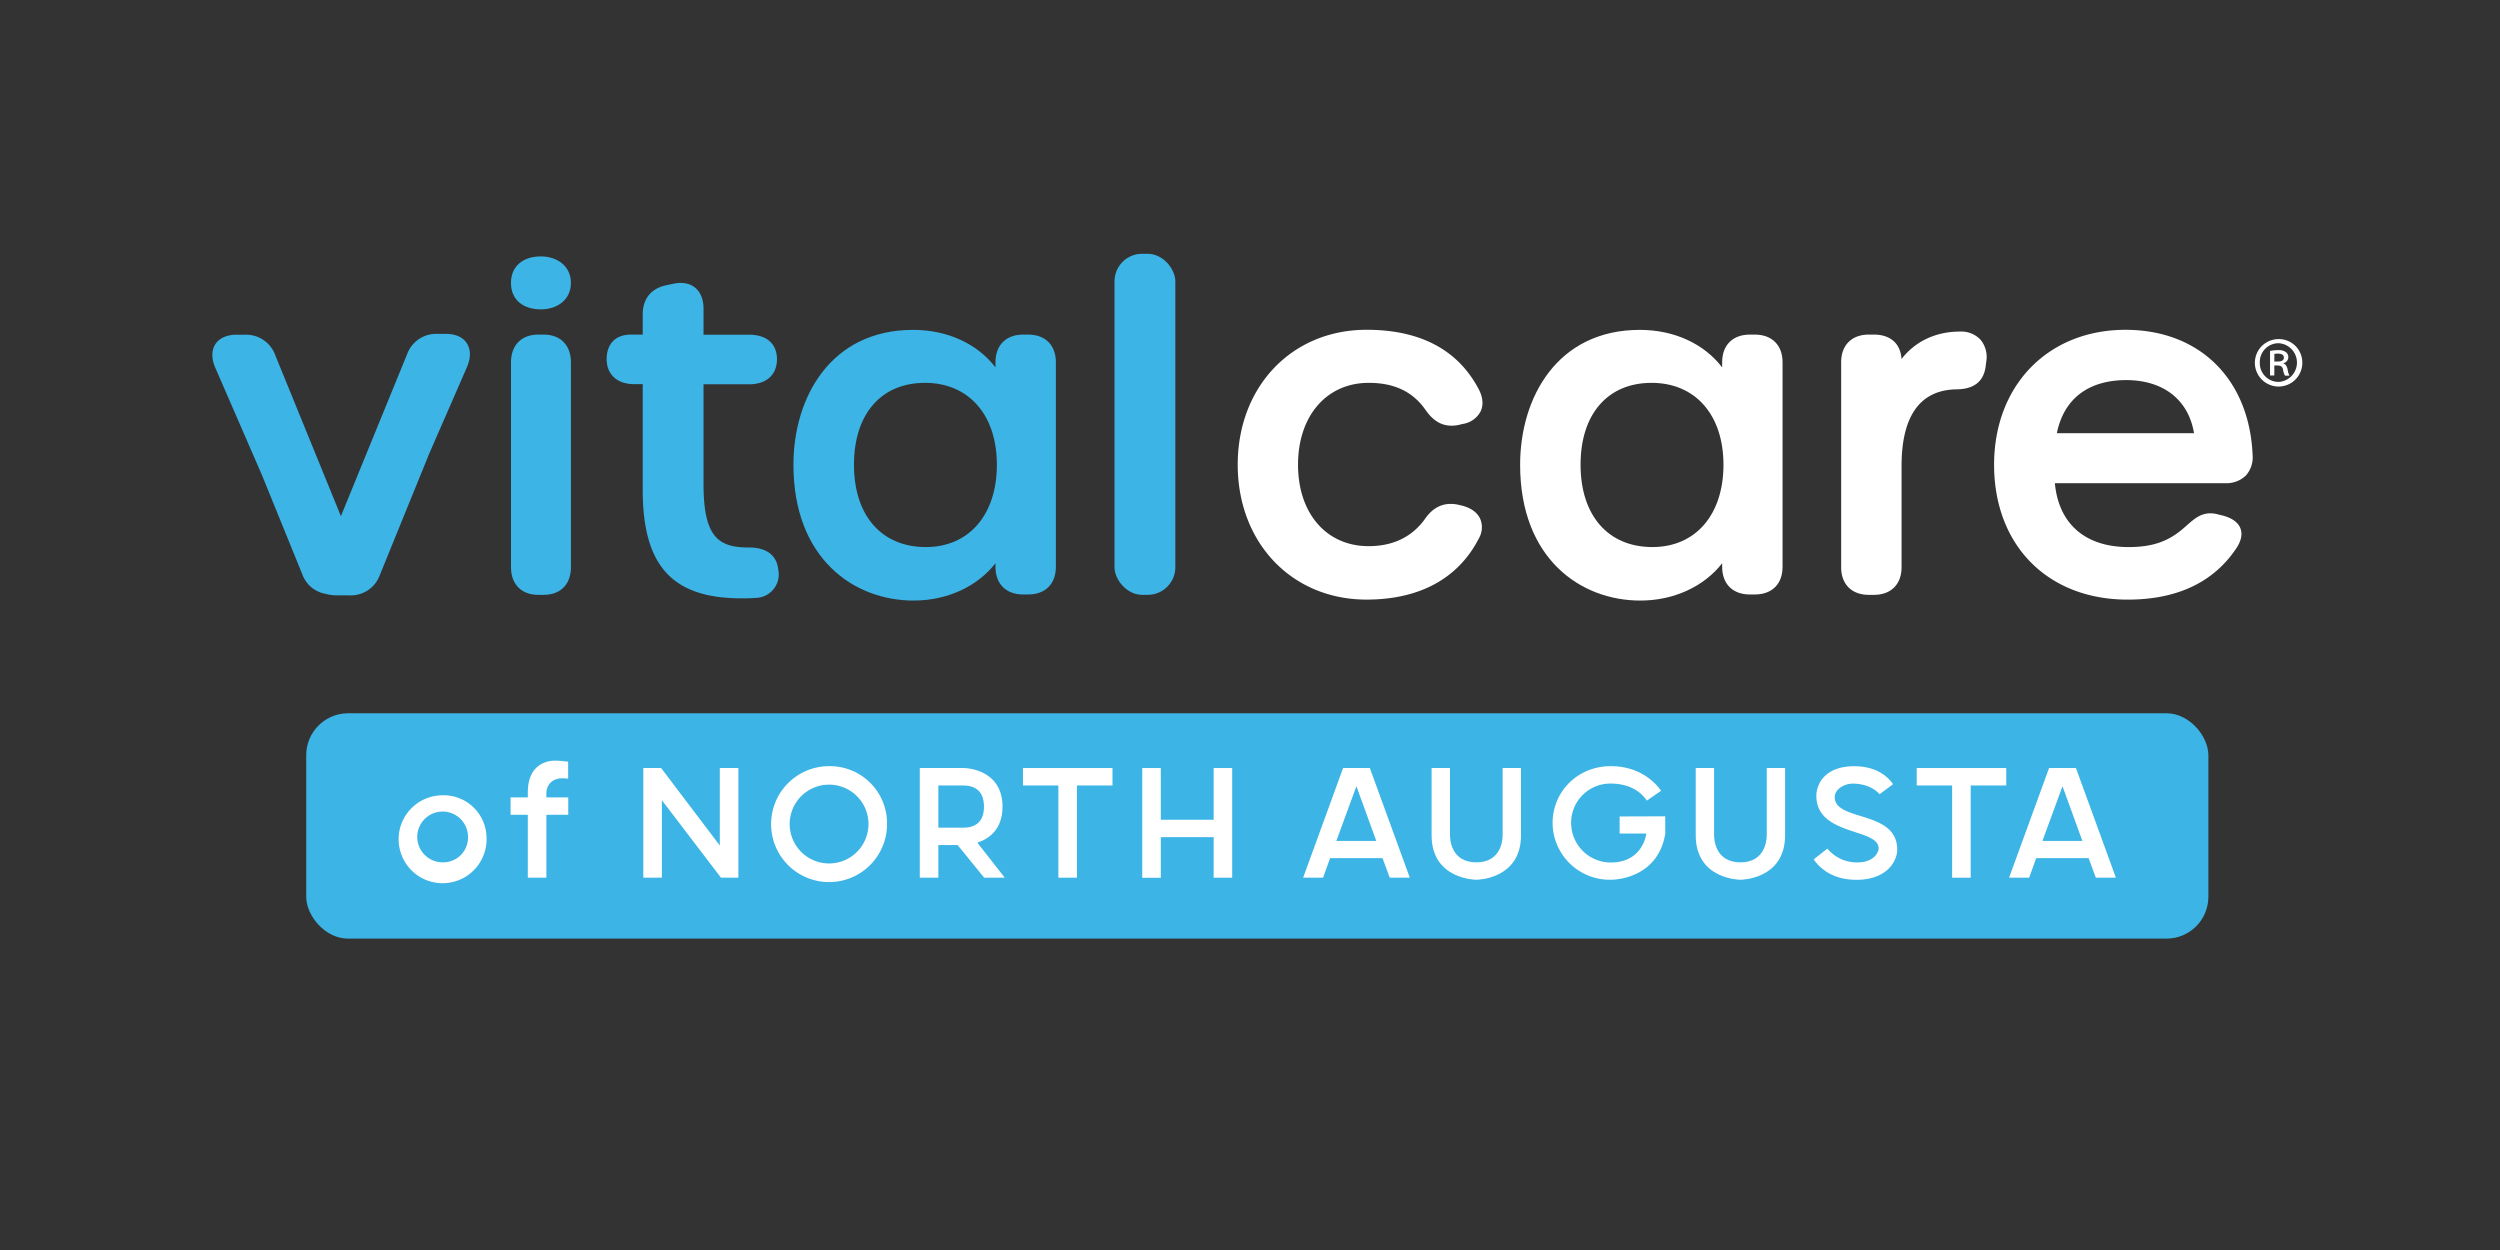
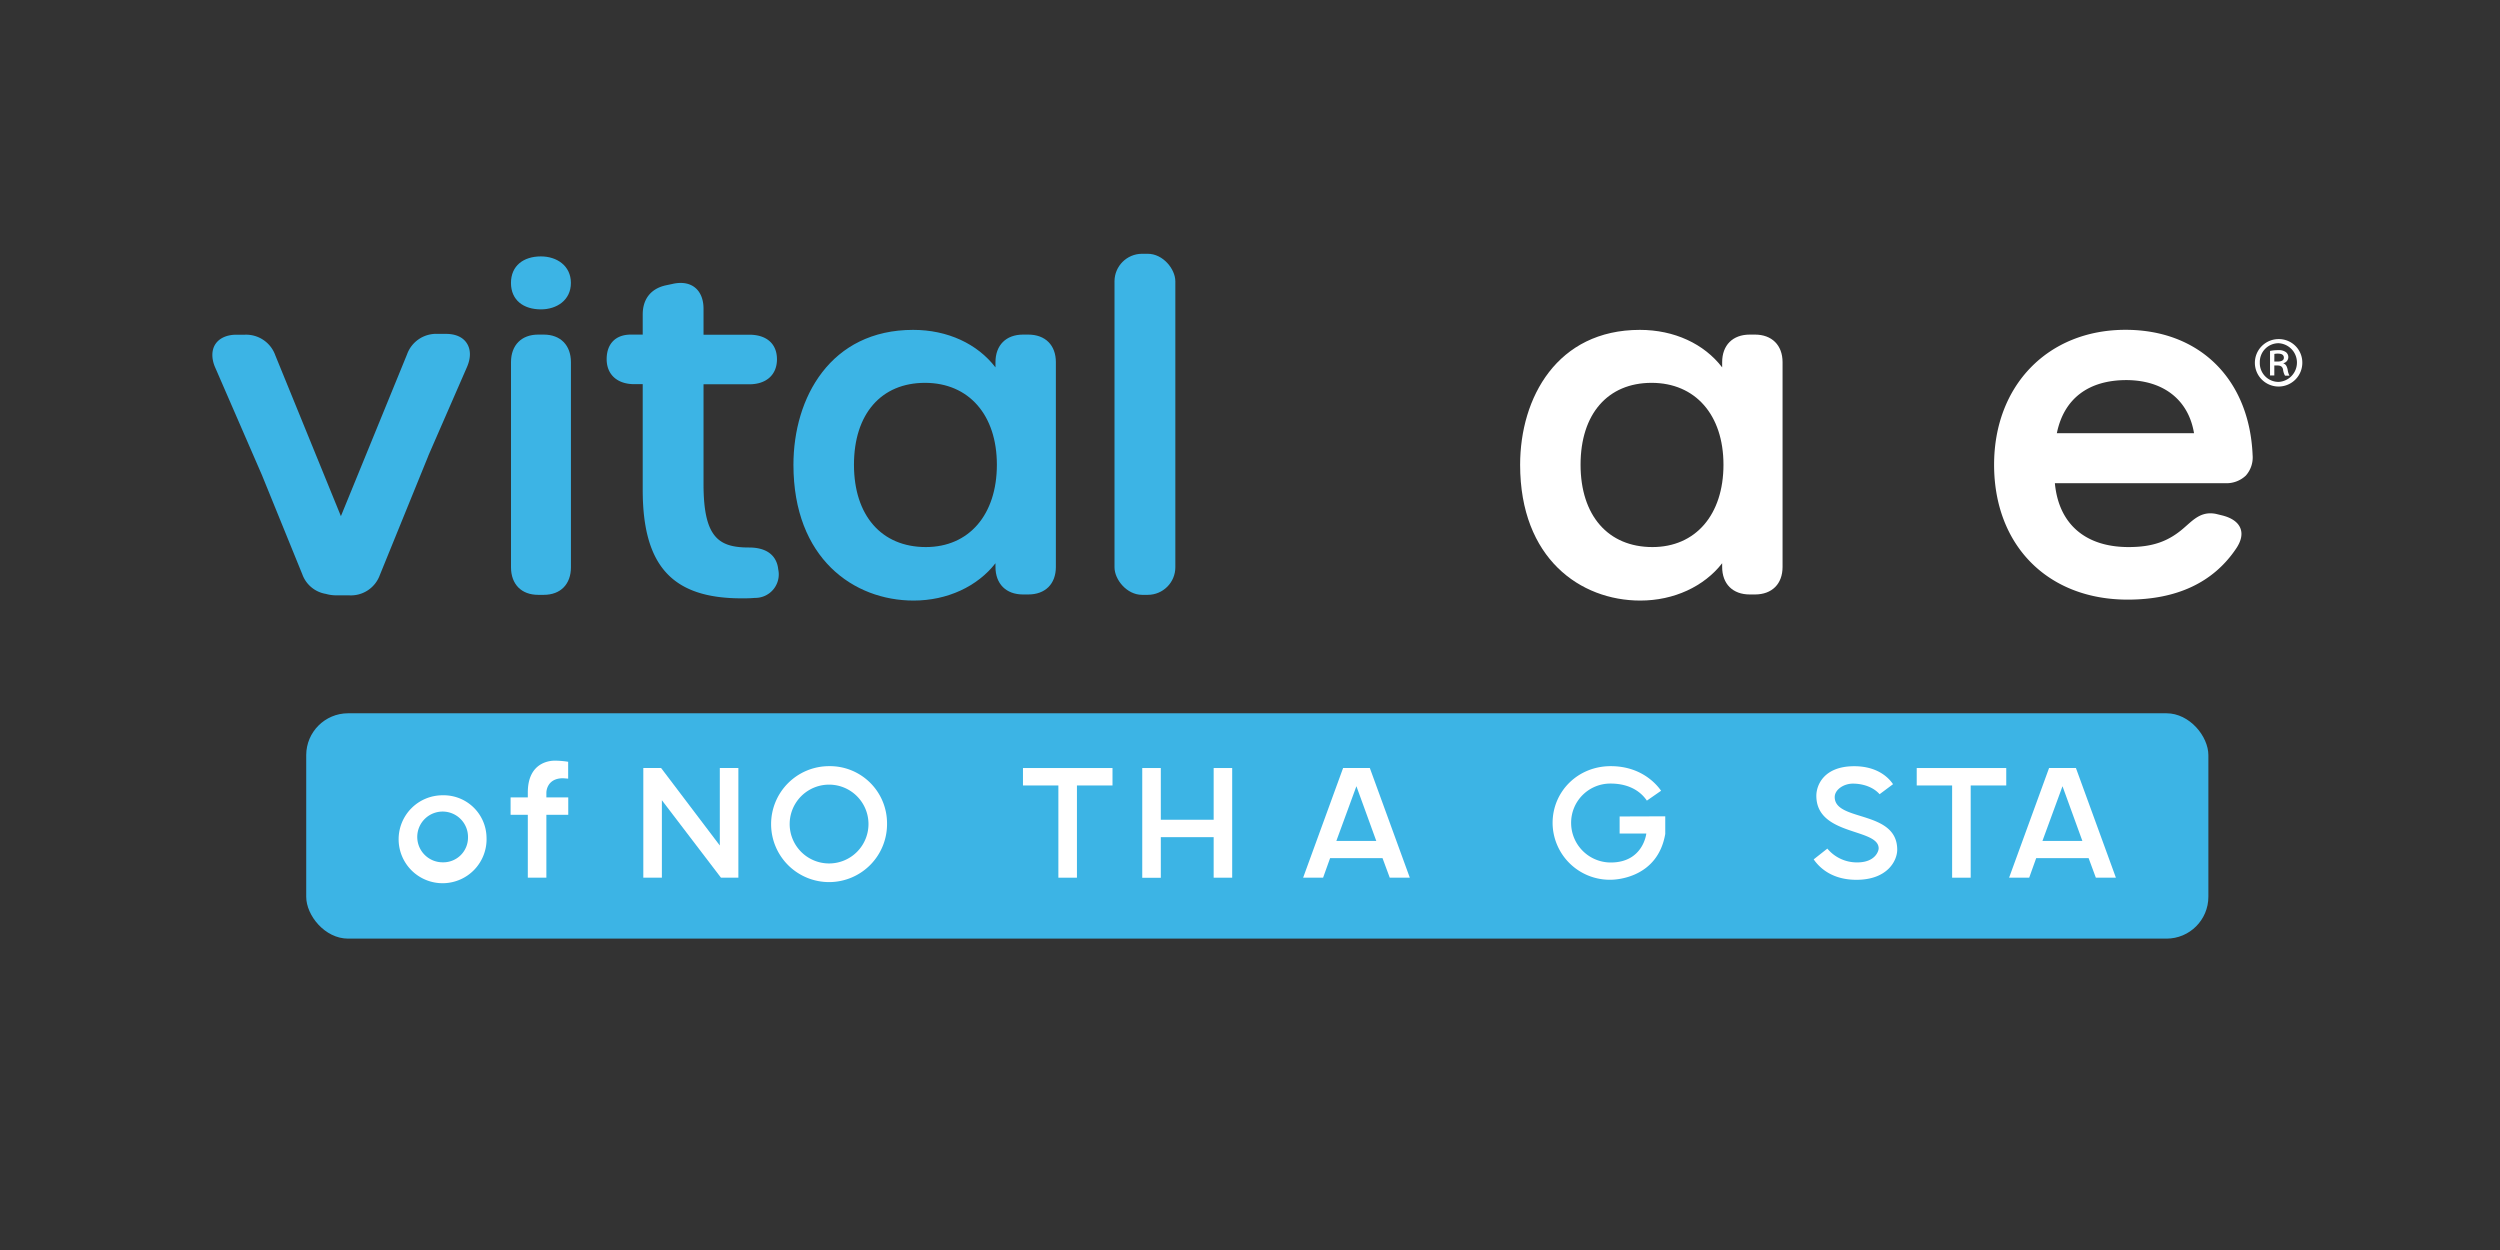
<svg xmlns="http://www.w3.org/2000/svg" id="Layer_1" data-name="Layer 1" viewBox="0 0 800 400">
  <rect x="0" y="0" width="800" height="400" fill="#333333" stroke="none" />
  <defs>
    <style>.cls-1{fill:#3cb4e5;}.cls-2{fill:#fff;}</style>
  </defs>
  <path class="cls-1" d="M174,107.07h-1.78c-5.36,0-8.7,3.39-8.7,8.83v65.62c0,5.45,3.34,8.83,8.7,8.83H174c5.36,0,8.7-3.38,8.7-8.83V115.9C182.69,110.46,179.35,107.07,174,107.07Z" />
  <path class="cls-1" d="M239.66,175.2c-9.63,0-14.53-3.13-14.53-20.23v-32H239.8c5.45,0,8.83-3.07,8.83-8s-3.3-7.86-8.83-7.86H225.13V98.8c0-5.1-2.8-8.26-7.3-8.26a11.61,11.61,0,0,0-2.62.31l-1.93.41c-4.91,1-7.61,4.34-7.61,9.35v6.46h-3.83c-4.83,0-7.71,2.94-7.71,7.86s3.38,8,8.83,8h2.71v33.85c0,24.31,9.46,34.69,31.63,34.69h0c1.3,0,2.74,0,4.2-.14a7.53,7.53,0,0,0,7.53-9.15C248.77,179.56,247.19,175.2,239.66,175.2Z" />
  <path class="cls-1" d="M329.05,107.07h-1.67c-5.45,0-8.83,3.39-8.83,8.83v1.66c-5.79-7.55-15.33-12-26.34-12-26.46,0-38.31,21.68-38.31,43.17,0,30,19.31,43.45,38.45,43.45,10.79,0,20.42-4.52,26.2-11.94v1.17c0,5.44,3.38,8.82,8.83,8.82h1.67c5.45,0,8.83-3.38,8.83-8.82V115.9C337.88,110.46,334.5,107.07,329.05,107.07ZM319,148.71c0,16-8.92,26.35-22.73,26.35-14.19,0-23-10.1-23-26.35s8.71-26.2,22.73-26.2S319,132.79,319,148.71Z" />
  <rect class="cls-1" x="356.64" y="81.21" width="19.47" height="109.14" rx="8.83" />
-   <path class="cls-2" d="M438,122.51c8.08,0,14,2.78,18.05,8.49,2.42,3.56,5.11,5.22,8.47,5.22a11.57,11.57,0,0,0,2.44-.28l1-.26a7.74,7.74,0,0,0,5.82-4c.69-1.45,1.14-3.88-.63-7.21-6.65-12.57-18.71-18.94-35.86-18.94-23.89,0-41.22,18.16-41.22,43.17s17.33,43.17,41.22,43.17c17,0,29.44-6.79,36-19.69a7,7,0,0,0,.29-6.34c-.74-1.48-2.48-3.42-6.53-4.22l-.68-.17a12.08,12.08,0,0,0-2.17-.2c-4.45,0-7,3-8.42,5.1-4.16,5.59-10.16,8.42-17.82,8.42-13.52,0-22.59-10.48-22.59-26.07S424.48,122.51,438,122.51Z" />
  <path class="cls-2" d="M561.59,107.07h-1.67c-5.45,0-8.83,3.39-8.83,8.83v1.66c-5.79-7.55-15.33-12-26.34-12-26.46,0-38.31,21.68-38.31,43.17,0,30,19.31,43.45,38.45,43.45,10.79,0,20.42-4.52,26.2-11.94v1.17c0,5.44,3.38,8.82,8.83,8.82h1.67c5.45,0,8.83-3.38,8.83-8.82V115.9C570.42,110.46,567,107.07,561.59,107.07Zm-10.08,41.64c0,16-8.92,26.35-22.73,26.35-14.19,0-23-10.1-23-26.35s8.71-26.2,22.73-26.2S551.51,132.79,551.51,148.71Z" />
-   <path class="cls-2" d="M627.2,106.1c-7.81,0-14.41,3.19-18.72,8.8-.28-4.92-3.53-7.83-8.81-7.83H598c-5.44,0-8.83,3.38-8.83,8.83v65.62c0,5.45,3.39,8.83,8.83,8.83h1.67c5.45,0,8.83-3.38,8.83-8.83V149.13c0-16,5.89-24.29,17.45-24.54,5.83,0,9-2.63,9.51-7.76l.14-1.11a8.64,8.64,0,0,0-1.82-7A8.47,8.47,0,0,0,627.2,106.1Z" />
  <path class="cls-2" d="M718.66,152.19a8.72,8.72,0,0,0,2.18-6.48c-1-24.4-17-40.17-40.67-40.17-24.77,0-42.06,17.75-42.06,43.17,0,25.82,17.18,43.17,42.75,43.17,15.7,0,27.36-5.47,34.65-16.26,1.67-2.45,2.15-4.66,1.43-6.54s-2.65-3.33-5.73-4.12l-1.67-.41a8.86,8.86,0,0,0-2.22-.29c-3.16,0-5.25,1.84-7.46,3.79l-.92.81c-5,4.4-10.11,6.2-17.8,6.2-13.87,0-22.37-7.42-23.58-20.44H712A9,9,0,0,0,718.66,152.19Zm-16.57-13.56h-43.9c2.23-11,10.06-17,22.26-17C692.37,121.67,700.33,128,702.09,138.63Z" />
  <path class="cls-1" d="M149.38,109.84c-1.28-2-3.66-3-6.69-3h-2.64a9.9,9.9,0,0,0-9.8,6.56l-21.16,51.77-21-51.49a9.91,9.91,0,0,0-9.79-6.57H75.61c-3,0-5.41,1.08-6.68,3s-1.33,4.74,0,7.65L83.81,152l12.93,31.78a9.66,9.66,0,0,0,7.51,6.26,12.41,12.41,0,0,0,3.48.47h4a9.84,9.84,0,0,0,9.8-6.45l15.54-38.2,0-.05,12.34-28.3C150.7,114.57,150.69,111.85,149.38,109.84Z" />
  <path class="cls-1" d="M163.51,90.54c0-5.5,4-8.49,9.59-8.49,5.09,0,9.59,3,9.59,8.49S178.19,99,173.1,99C167.53,99,163.51,96.07,163.51,90.54Z" />
  <path class="cls-2" d="M736.74,116a7.59,7.59,0,1,1-7.59-7.49A7.5,7.5,0,0,1,736.74,116Zm-13.6,0a6,6,0,0,0,6.06,6.21,6.2,6.2,0,0,0-.05-12.38A6,6,0,0,0,723.14,116Zm4.64,4.15h-1.37V112.3a12.8,12.8,0,0,1,2.6-.25,3.83,3.83,0,0,1,2.49.64,2,2,0,0,1-.78,3.52v.1c.73.24,1.07.88,1.32,1.91a5.81,5.81,0,0,0,.59,2h-1.42a5.13,5.13,0,0,1-.64-2c-.19-.88-.73-1.27-1.86-1.27h-.93Zm0-4.45h1c1.08,0,2.06-.29,2.06-1.22,0-.78-.49-1.32-1.91-1.32a5.51,5.51,0,0,0-1.13.1Z" />
  <rect class="cls-1" x="97.99" y="228.25" width="608.69" height="72.11" rx="13.4" />
  <path class="cls-2" d="M155.69,268a14.07,14.07,0,1,1-14.05-13.51A13.73,13.73,0,0,1,155.69,268Zm-5.93,0a8.12,8.12,0,1,0-8.12,7.94A7.9,7.9,0,0,0,149.76,268Z" />
  <path class="cls-2" d="M163.39,255.16h5.51v-1.57c0-9.82,7.27-10.18,8.61-10.18a27.8,27.8,0,0,1,4.3.36v5.4c-1.39-.13-1.76-.13-1.76-.13-5.21.07-5.21,4.55-5.21,4.55v1.57h7v5.58h-7v20.12H168.9V260.74h-5.51Z" />
  <path class="cls-2" d="M230.34,245.77h5.94v35.09h-5.57L211.8,256.07v24.79h-5.94V245.77h5.7l18.78,24.79Z" />
  <path class="cls-2" d="M283.85,263.34a18.55,18.55,0,1,1-18.55-18.17A18.28,18.28,0,0,1,283.85,263.34Zm-5.94,0a12.61,12.61,0,0,0-25.21,0,12.61,12.61,0,1,0,25.21,0Z" />
-   <path class="cls-2" d="M314.93,280.86l-8.48-10.43h-6.18v10.43h-5.94V245.77h14.24s12.24.12,12.24,12.36c0,7.4-4.49,10.36-8.06,11.52l8.78,11.21Zm-14.66-16h7.93c3.76,0,6.67-1.7,6.67-6.73s-2.91-6.78-6.67-6.78h-7.93Z" />
  <path class="cls-2" d="M327.35,251.35v-5.58H356v5.58H344.62v29.51h-5.94V251.35Z" />
  <path class="cls-2" d="M388.37,267.89H371.46v13h-5.94V245.77h5.94v16.55h16.91V245.77h5.93v35.09h-5.93Z" />
  <path class="cls-2" d="M438.35,245.77l12.79,35.09h-6.42l-2.31-6.25H425.63l-2.24,6.25H417l12.79-35.09ZM427.63,269.1h12.78l-6.36-17.51Z" />
-   <path class="cls-2" d="M458.11,267.28V245.77H464v21.51c0,1.34.36,8.67,8.42,8.67s8.42-7.33,8.42-8.67V245.77h5.88v21.51c0,14.24-14.3,14.24-14.3,14.24S458.11,281.52,458.11,267.28Z" />
  <path class="cls-2" d="M532.88,261.22v5.64c-2.42,14.12-15.81,14.66-17.45,14.66a18.29,18.29,0,0,1-18.6-18.18c0-10,8-18.17,18.6-18.17,9.69,0,14.6,5.69,16.12,7.87L527,256.2c-2.6-3.82-6.91-5.46-11.57-5.46a12.54,12.54,0,0,0-12.67,12.6A12.69,12.69,0,0,0,515.43,276c10.42,0,11.39-9.27,11.39-9.27h-8.54v-5.46Z" />
-   <path class="cls-2" d="M542.63,267.28V245.77h5.88v21.51c0,1.34.37,8.67,8.42,8.67s8.43-7.33,8.43-8.67V245.77h5.87v21.51c0,14.24-14.3,14.24-14.3,14.24S542.63,281.52,542.63,267.28Z" />
  <path class="cls-2" d="M580.38,275l4.37-3.45a12.26,12.26,0,0,0,9.57,4.42c5.7,0,6.85-3.58,6.85-4.49,0-6.54-19.94-3.93-19.94-16.84,0-3.27,2.3-9.45,12.12-9.45,7.7,0,11.21,3.94,12.42,5.75l-4.3,3.21c-2.12-2.42-5.57-3.39-8.54-3.39s-5.82,1.94-5.82,4.3c0,7.94,20,4.06,20,16.85,0,3.39-3,9.63-13.09,9.63C586,281.52,582.08,277.46,580.38,275Z" />
  <path class="cls-2" d="M613.35,251.35v-5.58H642v5.58H630.62v29.51h-5.94V251.35Z" />
  <path class="cls-2" d="M664.3,245.77l12.79,35.09h-6.42l-2.31-6.25H651.58l-2.24,6.25h-6.43l12.79-35.09ZM653.58,269.1h12.78L660,251.59Z" />
</svg>